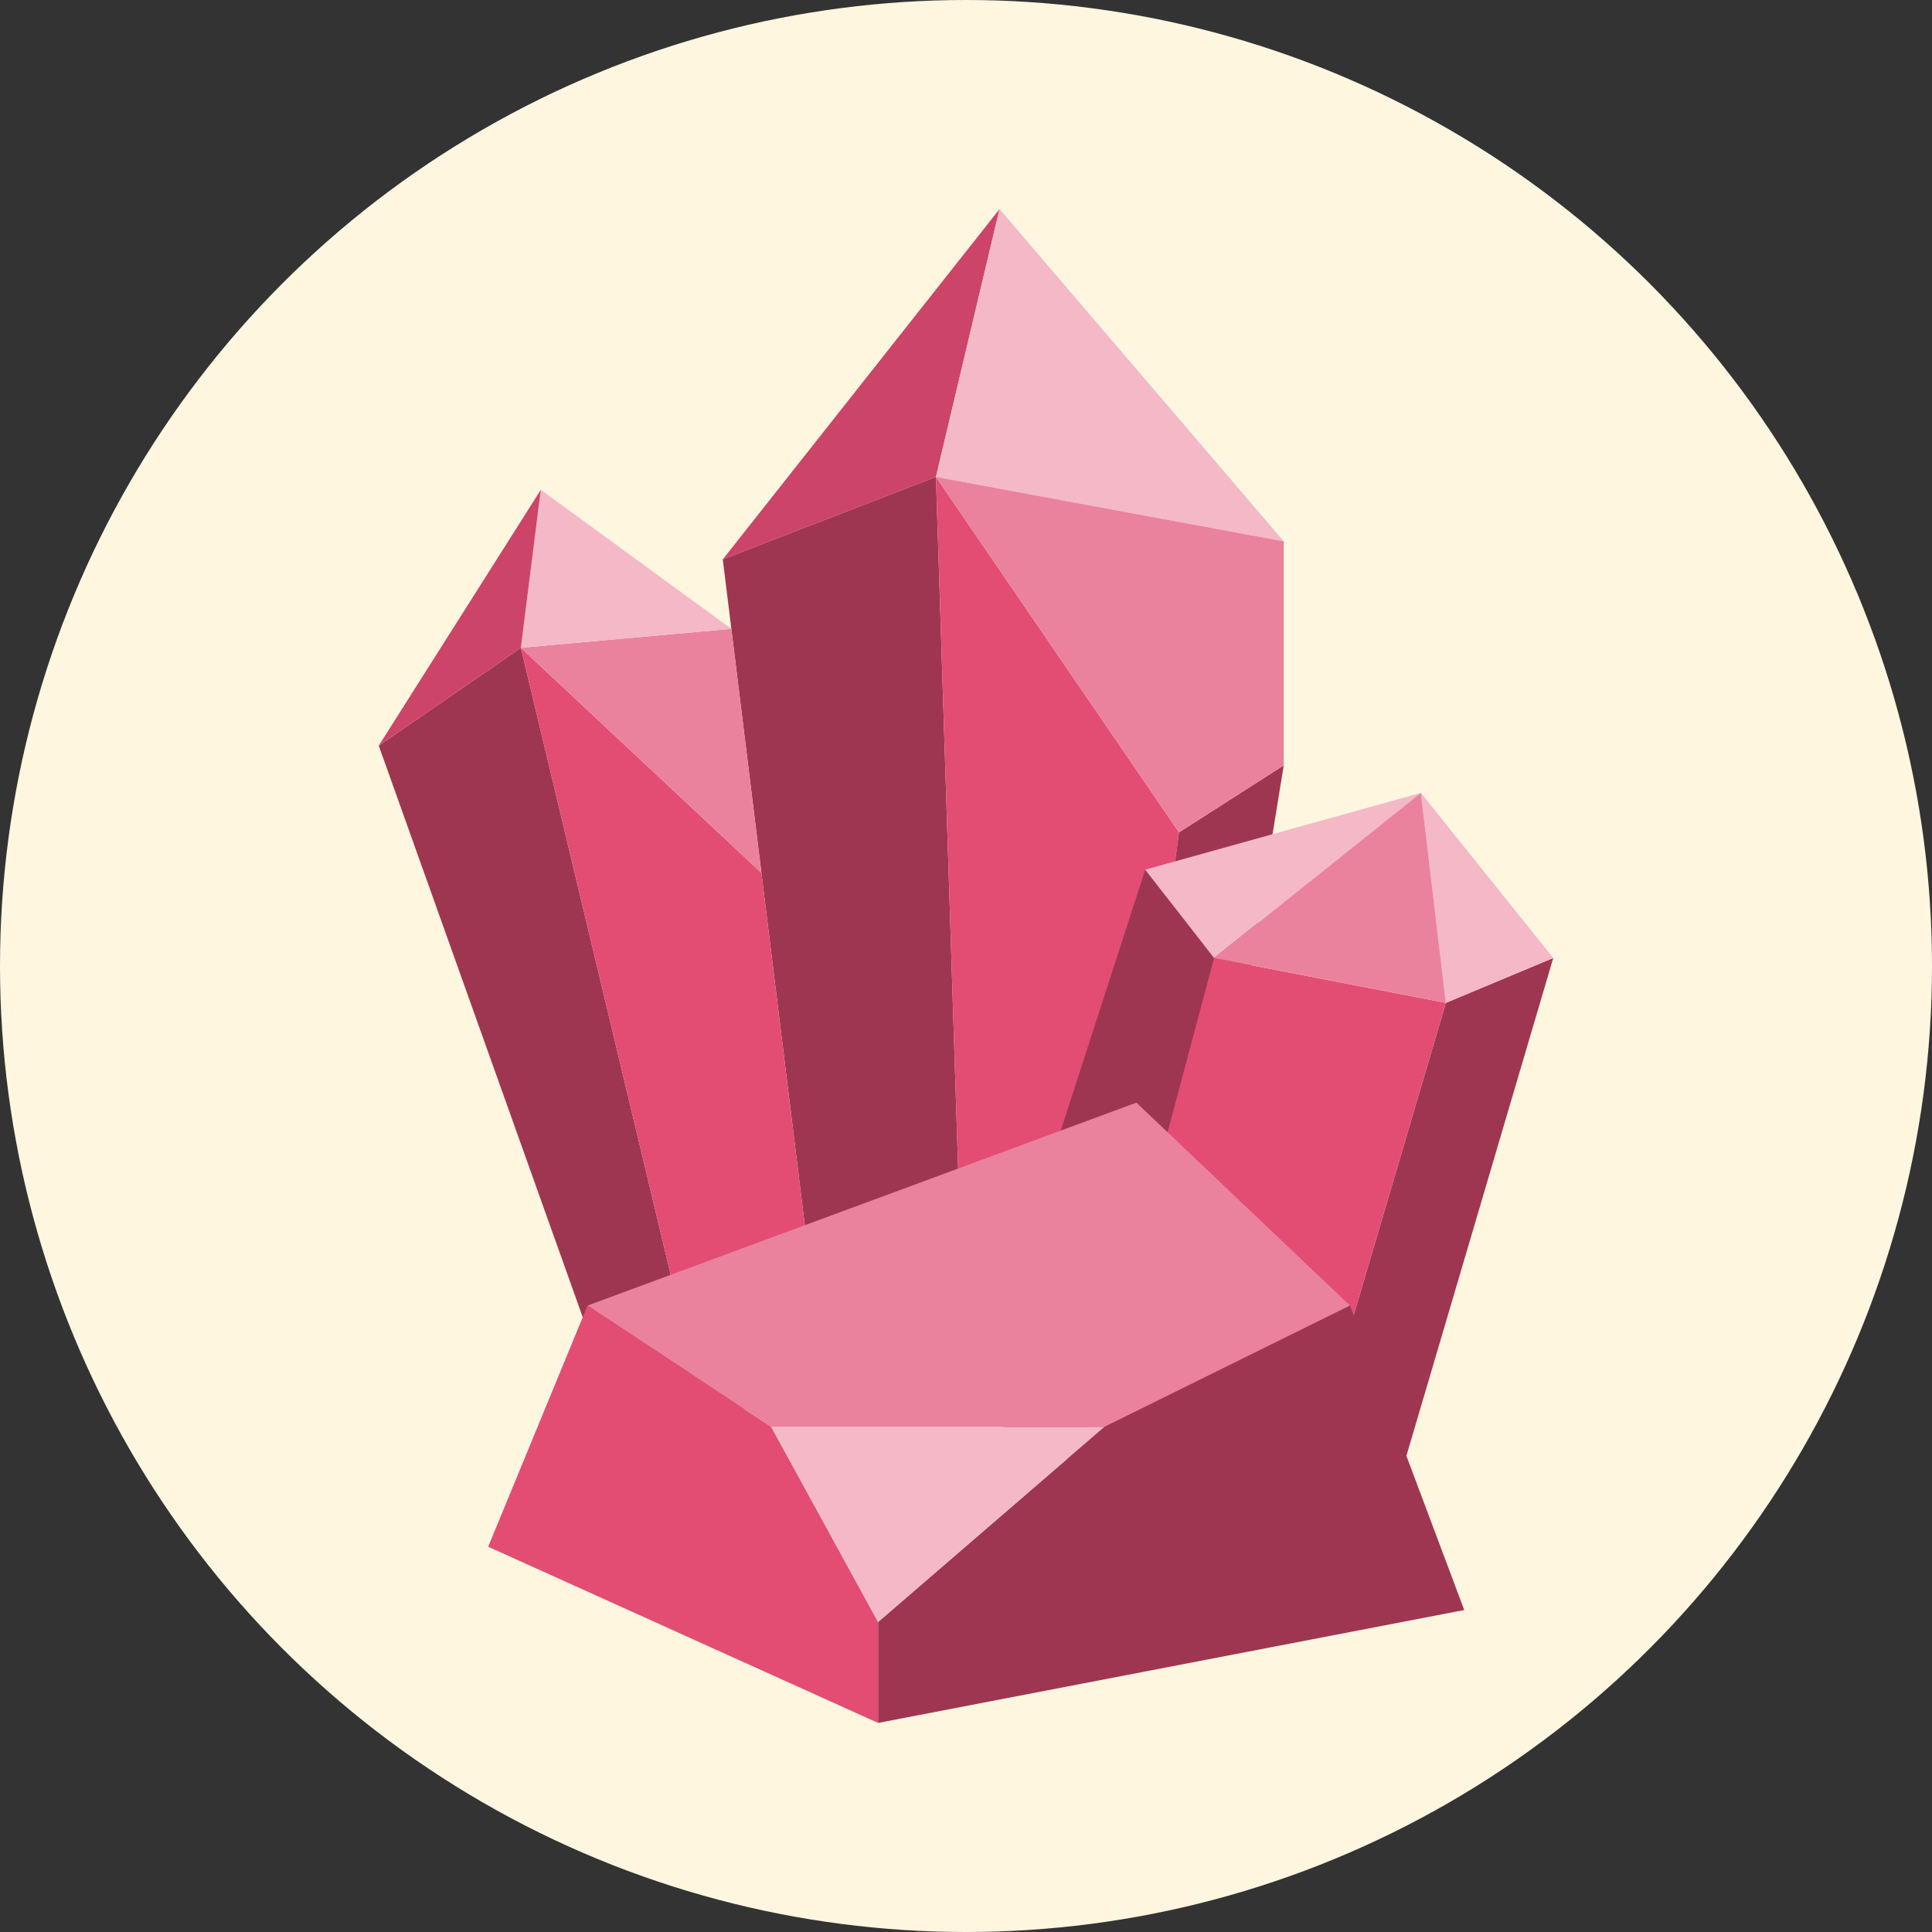
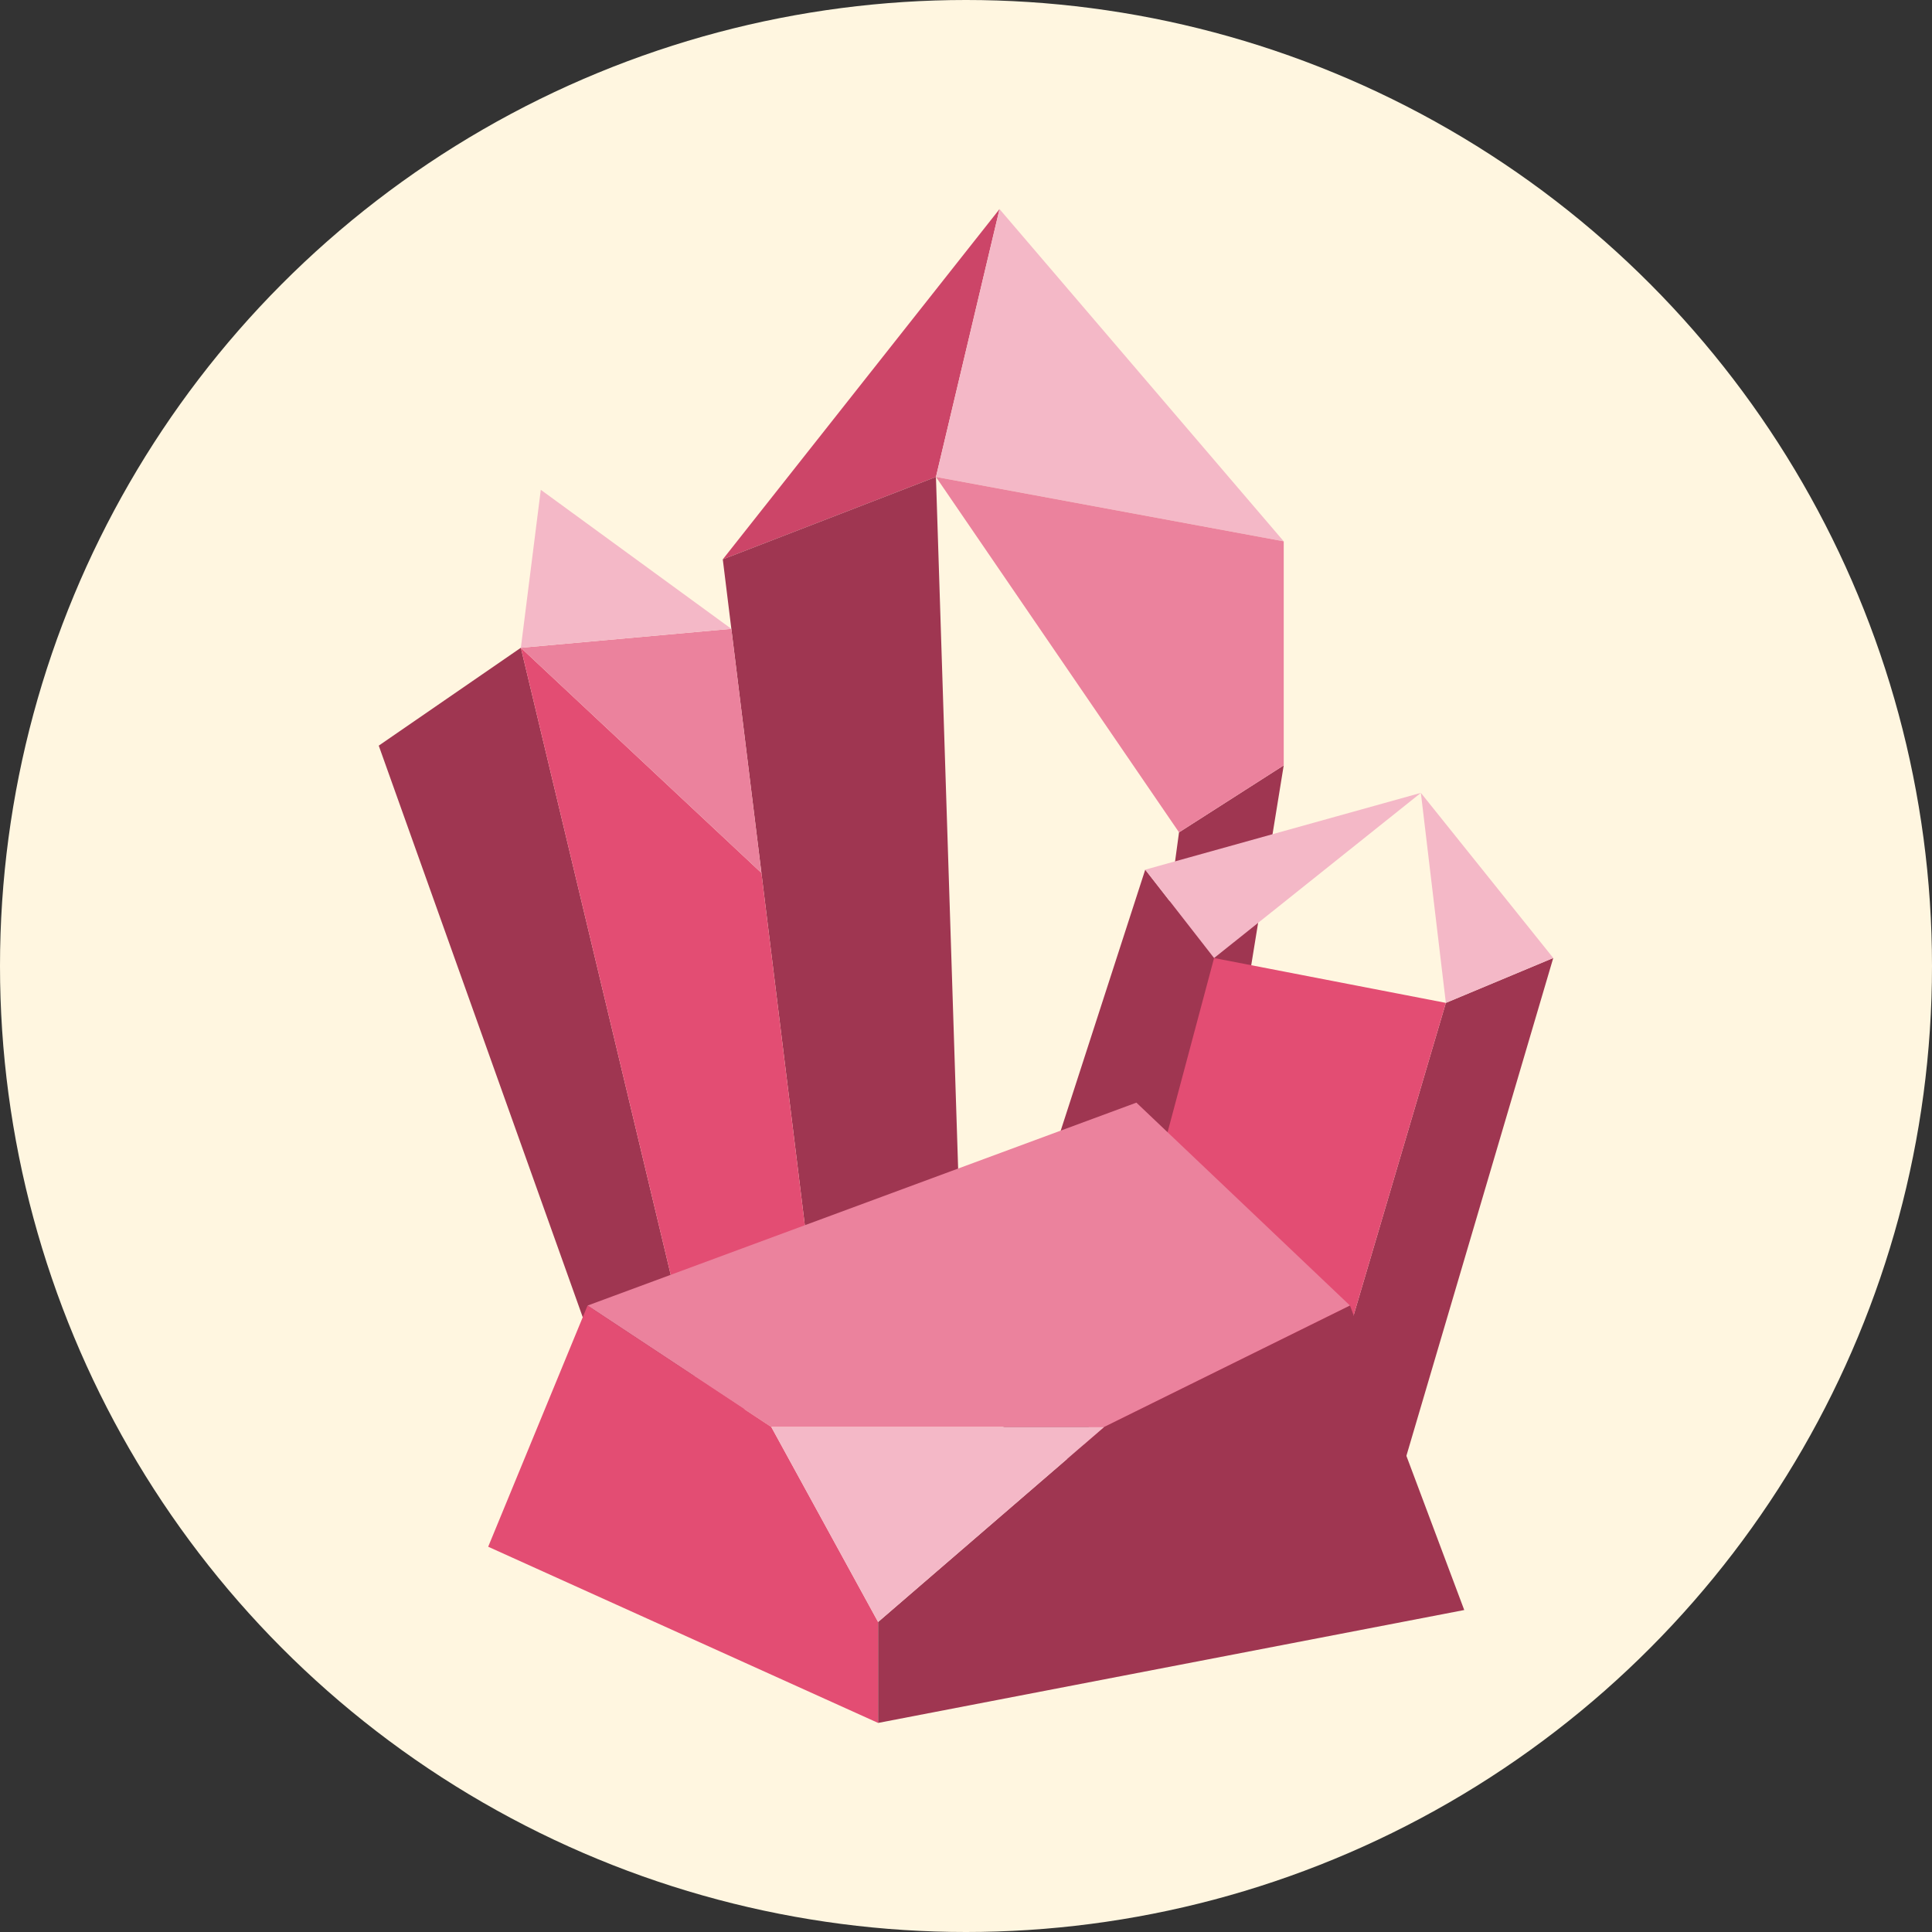
<svg xmlns="http://www.w3.org/2000/svg" id="Layer_2" data-name="Layer 2" viewBox="0 0 945.68 945.68">
  <rect x="0" y="0" width="945.68" height="945.68" fill="#333333" stroke="none" />
  <defs>
    <style>
      .cls-1 {
        fill: #fff6e0;
      }

      .cls-1, .cls-2, .cls-3, .cls-4, .cls-5, .cls-6 {
        stroke-width: 0px;
      }

      .cls-2 {
        fill: #9f3651;
      }

      .cls-3 {
        fill: #e34d73;
      }

      .cls-4 {
        fill: #f4b8c7;
      }

      .cls-5 {
        fill: #cc4568;
      }

      .cls-6 {
        fill: #eb829d;
      }
    </style>
  </defs>
  <g id="africa_animal_set" data-name="africa animal set">
    <g>
      <circle class="cls-1" cx="472.84" cy="472.84" r="472.84" />
      <g>
        <polygon class="cls-5" points="489.25 102.34 353.79 273.79 458.13 233.45 489.25 102.34" />
        <polygon class="cls-2" points="405.05 689.8 353.79 273.79 458.13 233.45 472.77 689.8 405.05 689.8" />
-         <polygon class="cls-3" points="577.11 407.42 458.13 233.45 472.77 689.8 538.67 689.8 577.11 407.42" />
        <polygon class="cls-2" points="538.67 689.8 577.11 689.8 628.36 374.64 577.11 407.42 538.67 689.8" />
        <polygon class="cls-2" points="254.95 317.07 185.39 364.98 301.32 689.8 344.03 689.8 254.95 317.07" />
        <polygon class="cls-3" points="372.7 427.28 254.95 317.07 344.03 689.8 405.05 689.8 372.7 427.28" />
        <polygon class="cls-6" points="357.98 307.8 254.95 317.07 372.7 427.28 357.98 307.8" />
        <polygon class="cls-4" points="264.71 239.75 254.95 317.07 357.98 307.8 264.71 239.75" />
-         <polygon class="cls-5" points="185.39 364.98 264.71 239.75 254.95 317.07 185.39 364.98" />
        <polygon class="cls-2" points="560.57 425.69 474.87 690.32 528.07 716.89 594.27 468.94 560.57 425.69" />
        <polygon class="cls-2" points="707.72 490.89 638.04 726.95 682.96 731.06 760.29 468.92 707.72 490.89" />
        <polygon class="cls-3" points="594.27 468.94 528.07 716.89 638.04 726.95 707.72 490.89 594.27 468.94" />
        <polygon class="cls-4" points="760.29 468.92 695.49 388.1 707.72 490.89 760.29 468.92" />
        <polygon class="cls-4" points="695.49 388.1 560.57 425.69 594.27 468.94 695.49 388.1" />
-         <polygon class="cls-6" points="707.72 490.89 695.49 388.1 594.27 468.94 707.72 490.89" />
        <polygon class="cls-4" points="489.25 102.34 458.13 233.45 628.36 264.97 489.25 102.34" />
        <polygon class="cls-6" points="458.13 233.45 577.11 407.42 628.36 374.64 628.36 264.97 458.13 233.45" />
        <polygon class="cls-6" points="540.45 698.5 660.8 639.05 556.25 539.72 287.59 639.05 377.55 698.5 540.45 698.5" />
        <polygon class="cls-3" points="377.55 698.5 287.59 639.05 238.96 757.1 429.82 843.34 429.82 793.94 377.55 698.5" />
        <polygon class="cls-2" points="660.8 639.05 540.45 698.5 429.82 793.94 429.82 843.34 716.72 788.08 660.8 639.05" />
        <polygon class="cls-4" points="429.82 793.94 540.45 698.5 377.55 698.5 429.82 793.94" />
      </g>
    </g>
  </g>
</svg>